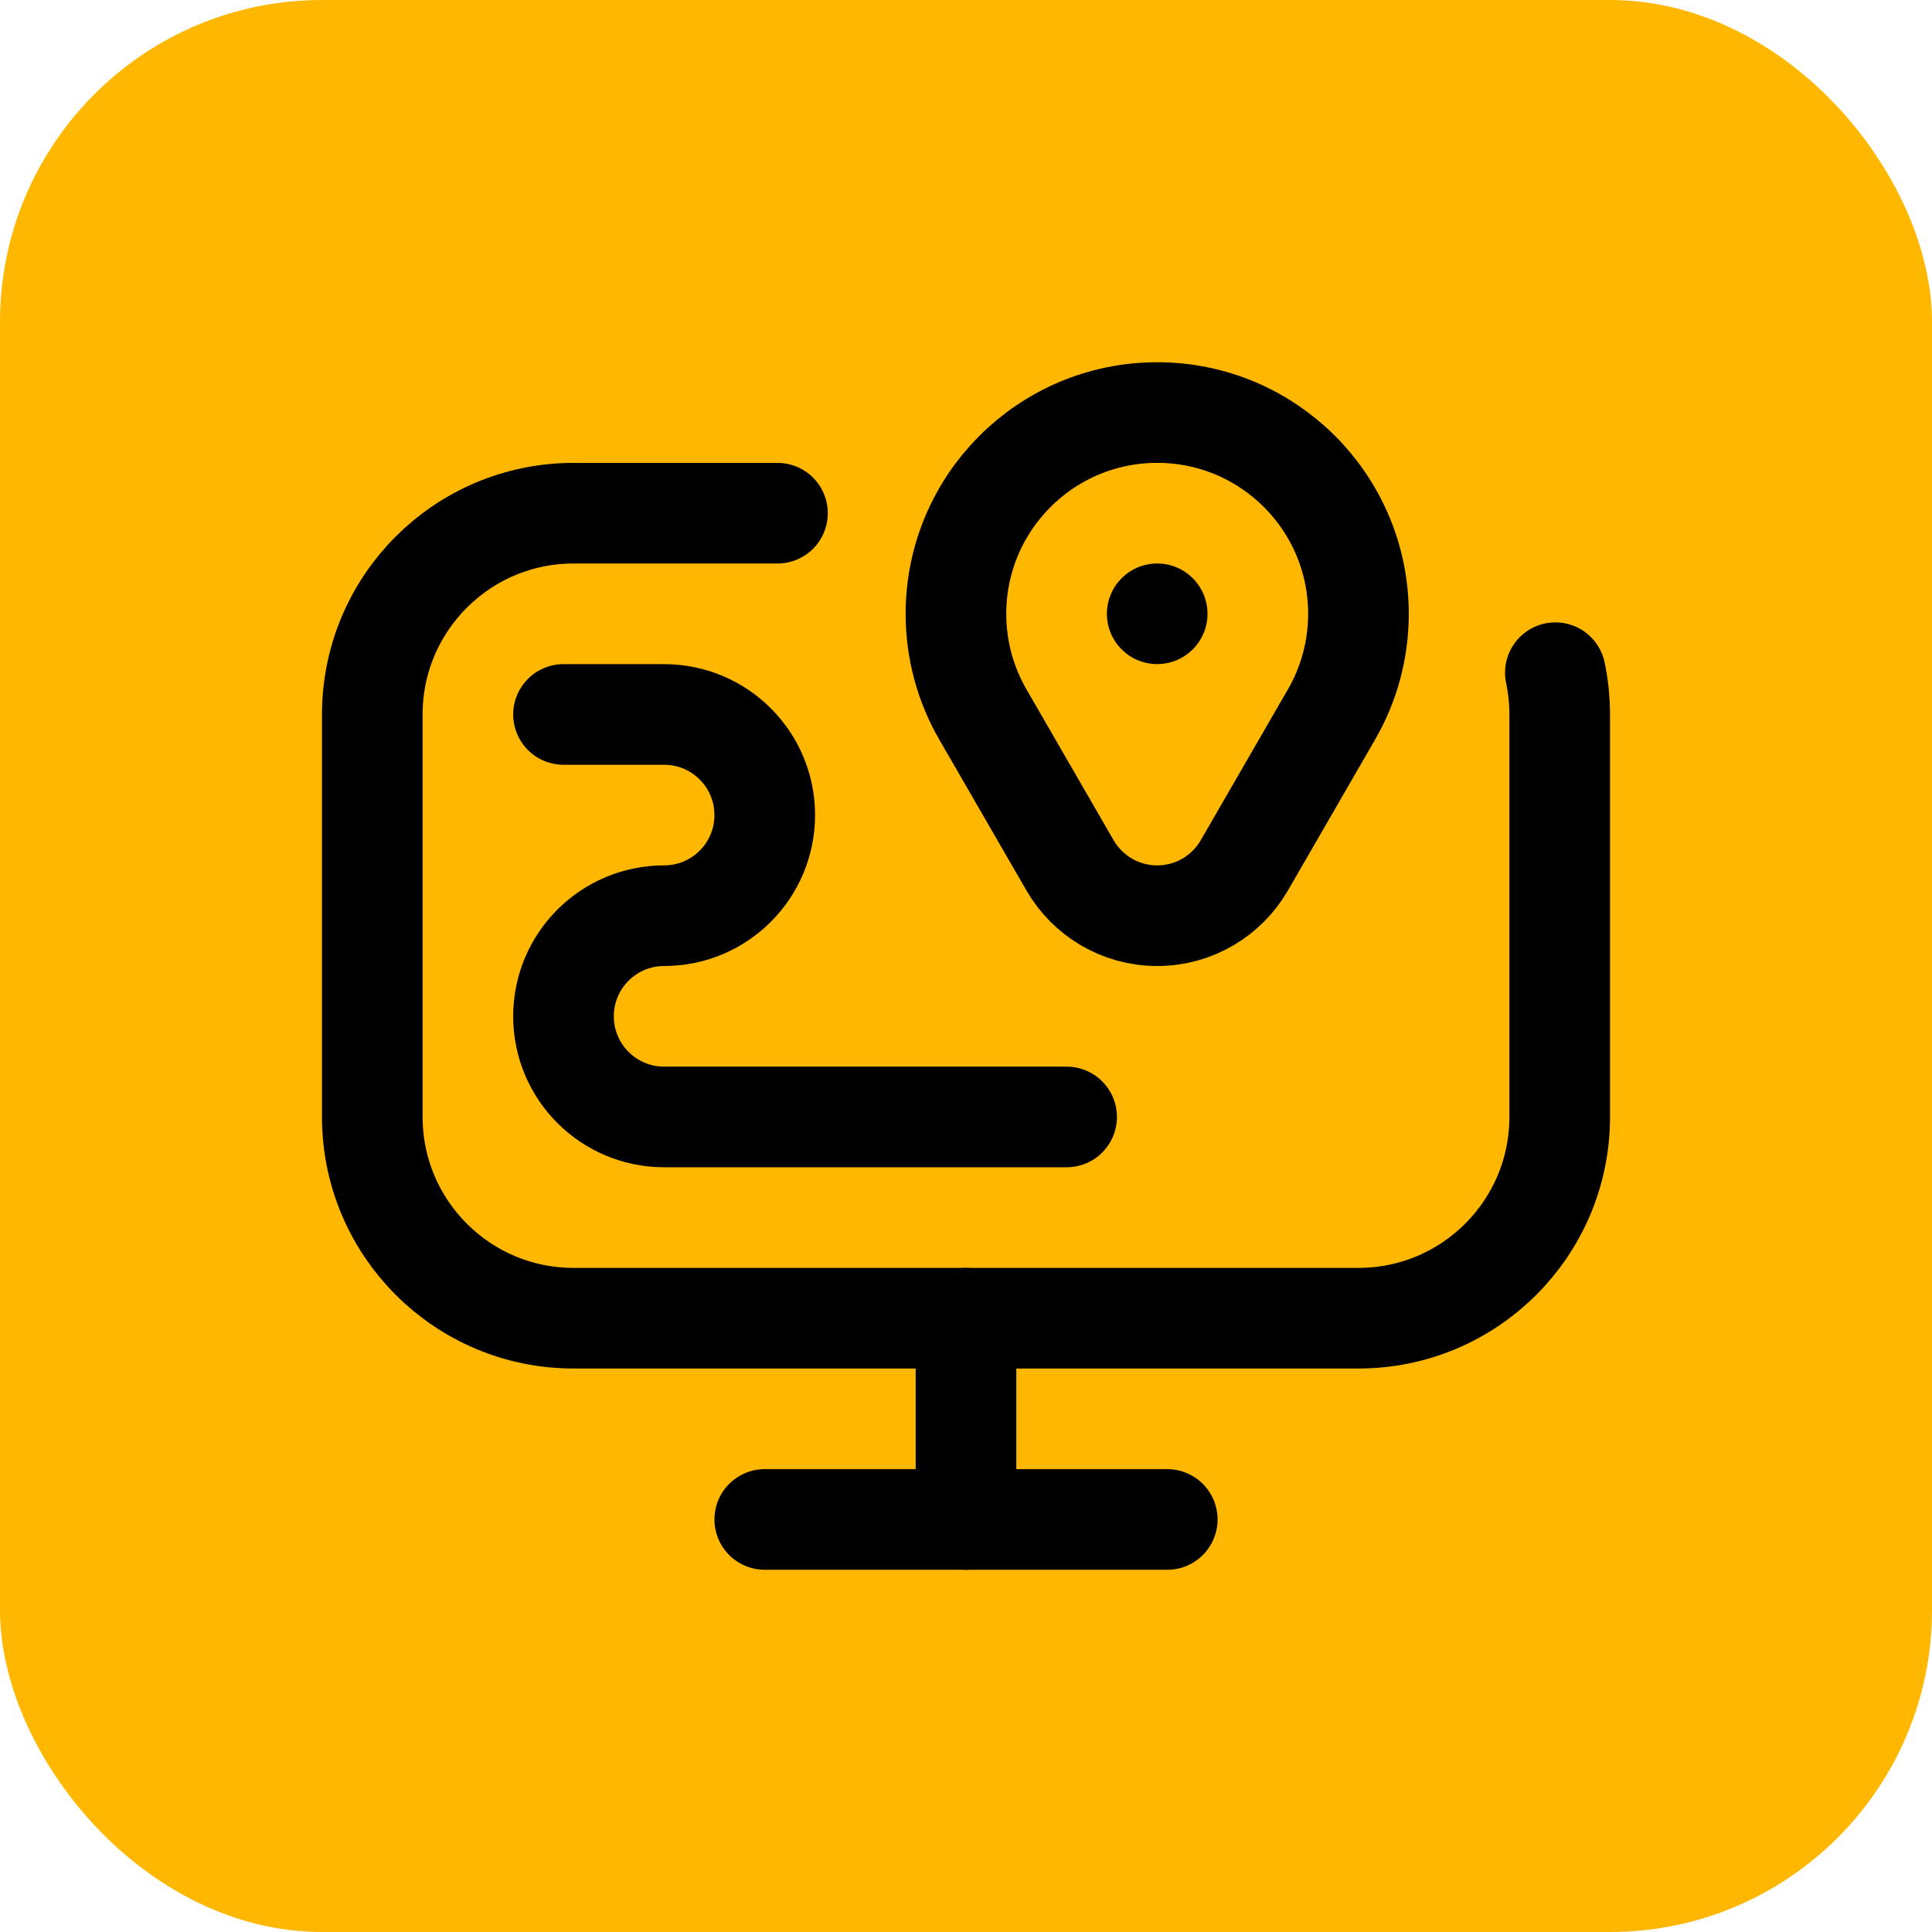
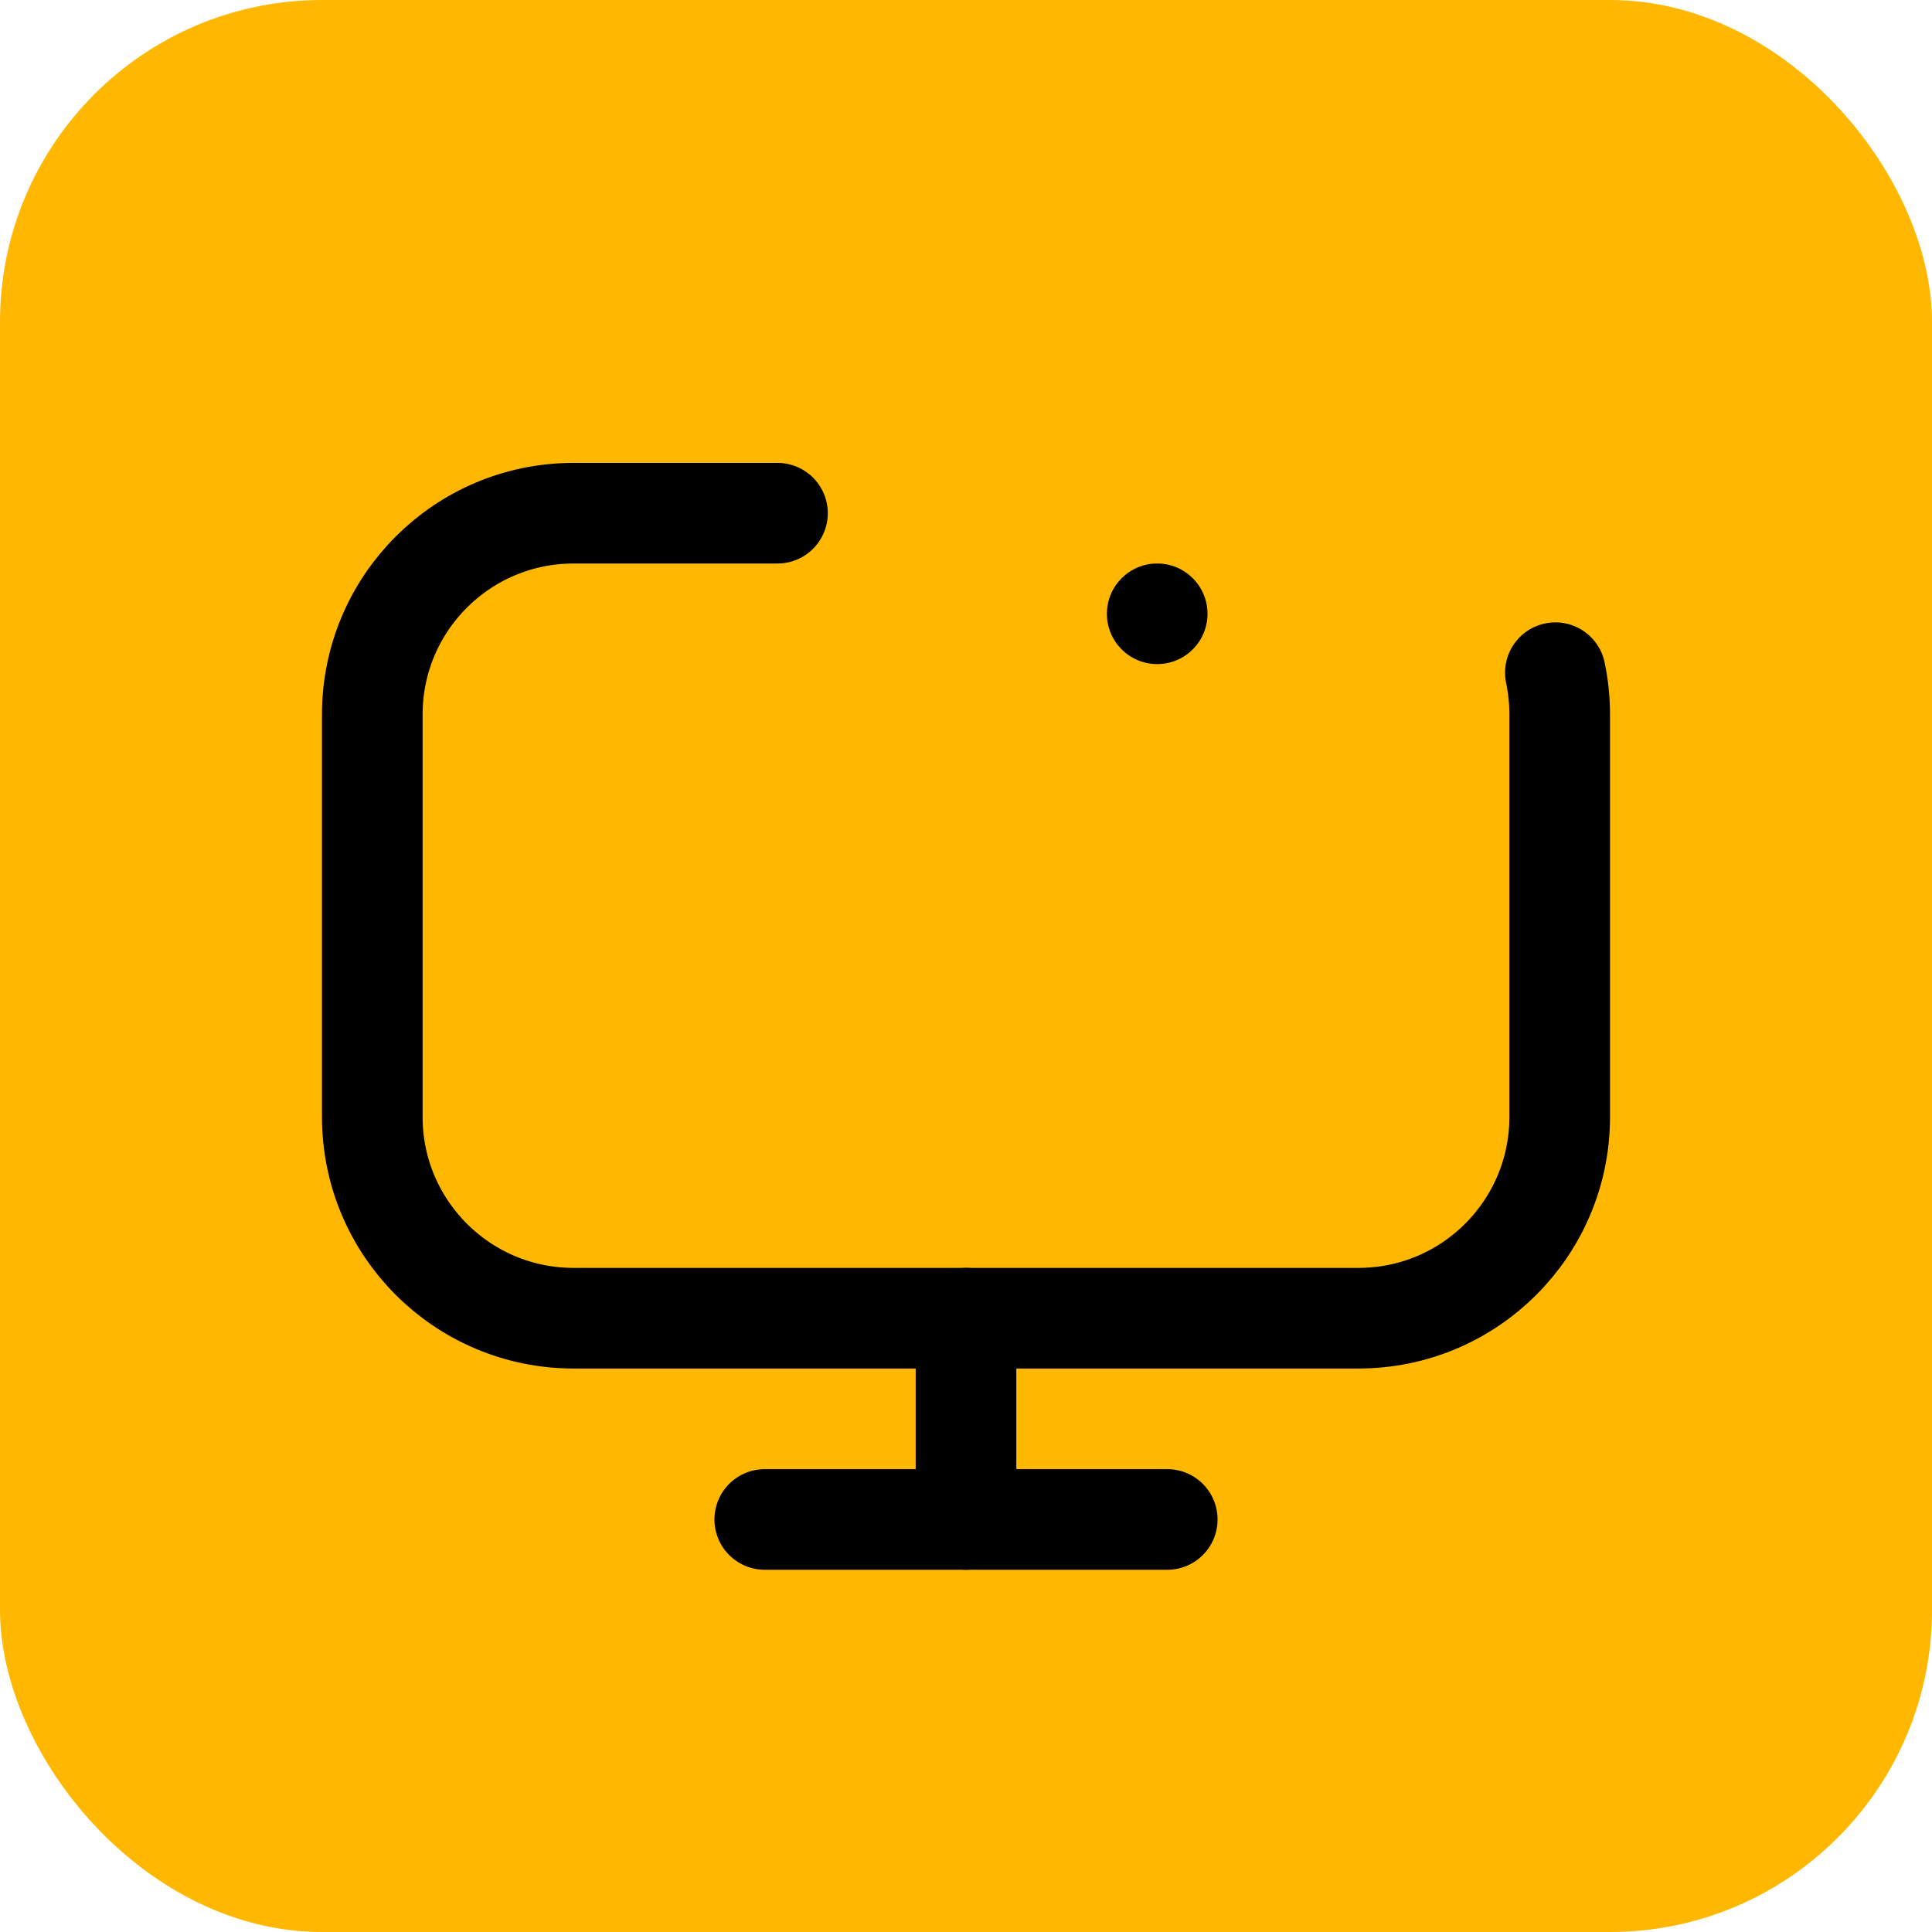
<svg xmlns="http://www.w3.org/2000/svg" width="60" height="60" viewBox="0 0 60 60" fill="none">
  <rect width="60" height="60" rx="10" fill="#FFB700" />
-   <path d="M38.645 26.873L41.354 22.183C41.884 21.265 42.188 20.199 42.188 19.062C42.188 15.611 39.389 12.812 35.938 12.812C32.486 12.812 29.688 15.611 29.688 19.062C29.688 20.199 29.991 21.265 30.521 22.183L33.23 26.873C33.77 27.808 34.78 28.438 35.938 28.438C37.095 28.438 38.105 27.808 38.645 26.873Z" stroke="black" stroke-width="3.125" stroke-miterlimit="10" stroke-linecap="round" stroke-linejoin="round" />
  <circle cx="35.938" cy="19.062" r="1.562" fill="black" />
  <path d="M24.145 15.938H17.812C14.361 15.938 11.562 18.736 11.562 22.188V34.688C11.562 38.139 14.361 40.938 17.812 40.938H42.188C45.639 40.938 48.438 38.139 48.438 34.688V22.188C48.438 21.743 48.391 21.309 48.303 20.891" stroke="black" stroke-width="3.125" stroke-miterlimit="10" stroke-linecap="round" stroke-linejoin="round" />
-   <path d="M33.125 34.688H20.625C18.899 34.688 17.5 33.288 17.5 31.562C17.5 29.837 18.899 28.438 20.625 28.438C22.351 28.438 23.75 27.038 23.75 25.312C23.75 23.587 22.351 22.188 20.625 22.188H17.5" stroke="black" stroke-width="3.125" stroke-miterlimit="10" stroke-linecap="round" stroke-linejoin="round" />
  <path d="M30 47.188V40.938" stroke="black" stroke-width="3.125" stroke-miterlimit="10" stroke-linecap="round" stroke-linejoin="round" />
  <path d="M23.75 47.188H36.25" stroke="black" stroke-width="3.125" stroke-miterlimit="10" stroke-linecap="round" stroke-linejoin="round" />
</svg>